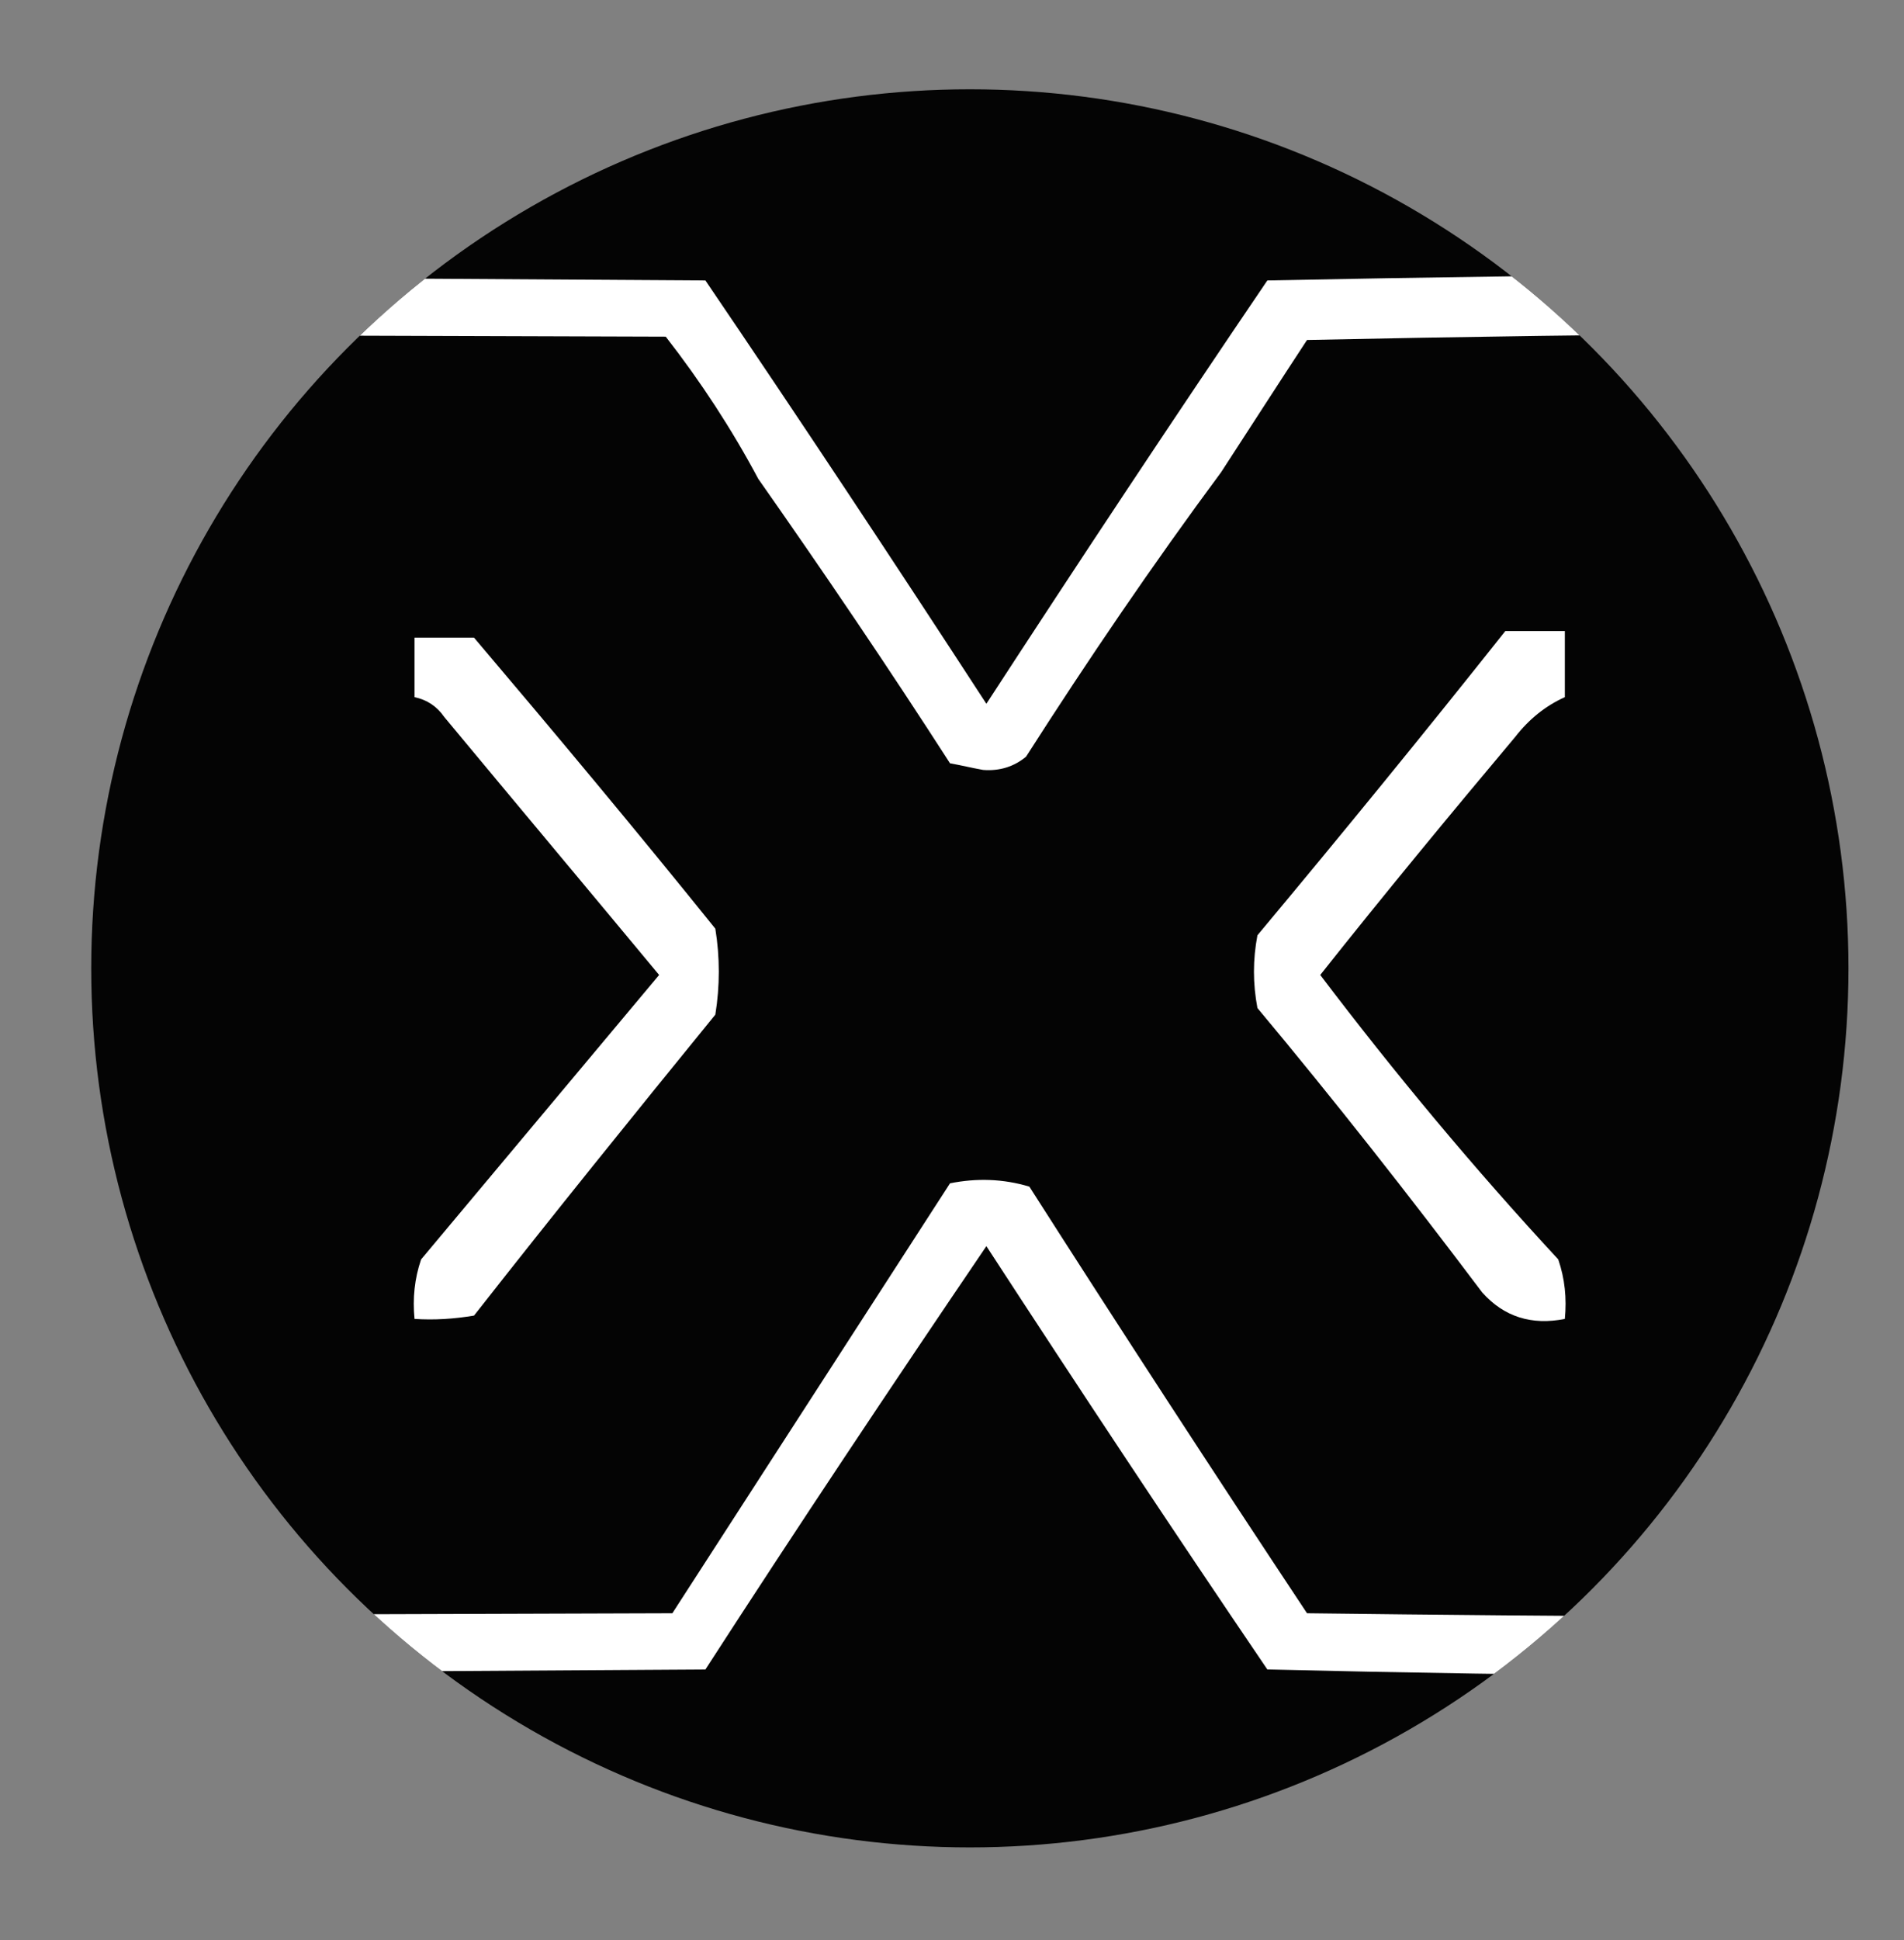
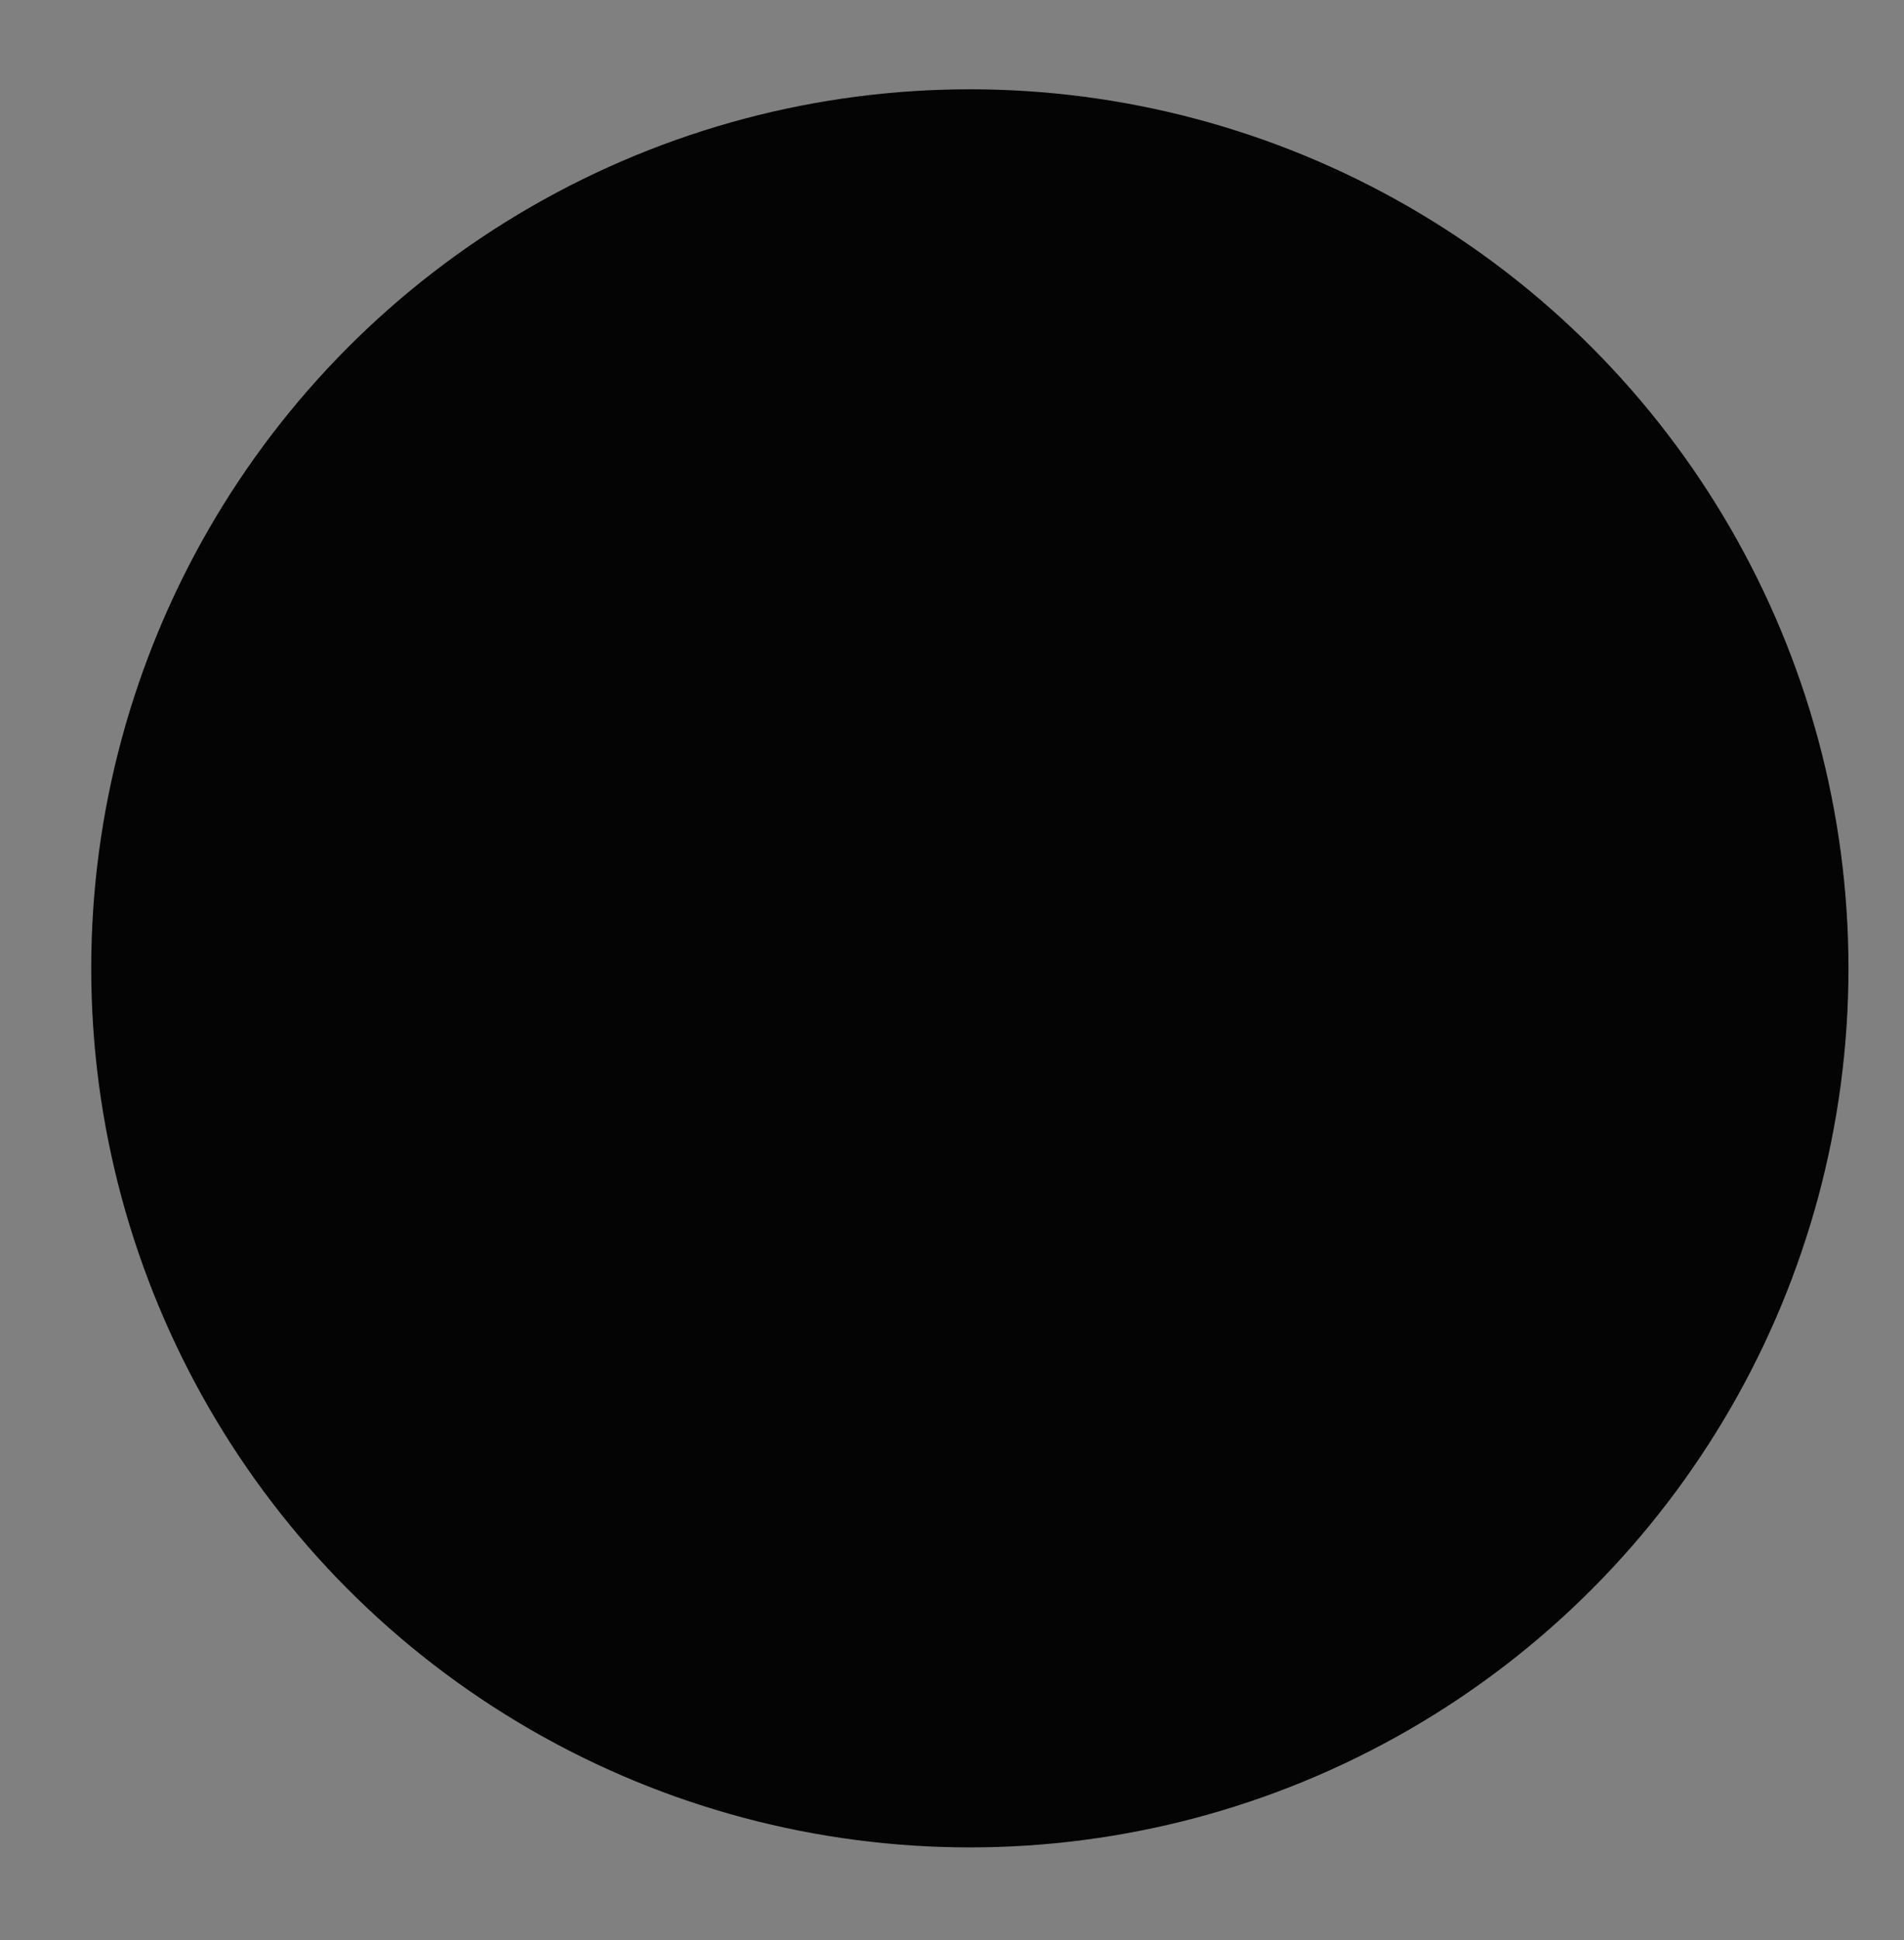
<svg xmlns="http://www.w3.org/2000/svg" xmlns:xlink="http://www.w3.org/1999/xlink" id="Capa_1" x="0px" y="0px" viewBox="0 0 288 293.3" style="enable-background:new 0 0 288 293.3;" xml:space="preserve">
  <rect x="0" y="0" width="288" height="293.3" fill="#808080" stroke="none" />
  <style type="text/css">	.st0{fill-rule:evenodd;clip-rule:evenodd;fill:#040404;}	.st1{clip-path:url(#SVGID_00000104676125582609382450000012212665289633268394_);}	.st2{fill:#FFFFFF;}	.st3{clip-path:url(#SVGID_00000104676125582609382450000012212665289633268394_);fill:#FFFFFF;}</style>
  <circle class="st0" cx="146.7" cy="146.4" r="132.9" />
  <g>
    <defs>
-       <circle id="SVGID_1_" cx="146.7" cy="146.4" r="132.9" />
-     </defs>
+       </defs>
    <clipPath id="SVGID_00000171685029557400867860000009923943079190689703_">
      <use xlink:href="#SVGID_1_" style="overflow:visible;" />
    </clipPath>
    <g style="clip-path:url(#SVGID_00000171685029557400867860000009923943079190689703_);">
      <path class="st2" d="M184.7,71.4c-10.3,13.9-20.1,28.3-29.5,43c-1.8,1.5-4,2.2-6.5,2c-1.7-0.3-3.3-0.7-5-1   c-9.4-14.6-19.1-28.9-29-43c-4-7.5-8.7-14.7-14-21.5c-144.3-0.5-288.7-0.7-433-0.5c0-3,0-6,0-9c146.3-0.3,292.7,0,439,1   c14.4,21.2,28.5,42.5,42.5,64c14-21.5,28.1-42.8,42.5-64c49-1,98-1.3,147-1c0,3,0,6,0,9c-47-0.3-94,0-141,1   C193.3,58.1,189,64.8,184.7,71.4z" />
    </g>
    <g style="clip-path:url(#SVGID_00000171685029557400867860000009923943079190689703_);">
-       <path class="st2" d="M227.7,95.4c3,0,6,0,9,0c0,3.3,0,6.7,0,10c-2.9,1.3-5.4,3.3-7.5,6c-10,11.9-19.9,23.9-29.5,36   c11.3,14.9,23.3,29.3,36,43c1,2.9,1.3,5.9,1,9c-5,1-9.2-0.3-12.5-4c-11-14.6-22.3-29-34-43c-0.7-3.7-0.7-7.3,0-11   C202.9,126.2,215.4,110.9,227.7,95.4z" />
-     </g>
+       </g>
    <g style="clip-path:url(#SVGID_00000171685029557400867860000009923943079190689703_);">
-       <path class="st2" d="M71.7,96.4c12.3,14.5,24.5,29.1,36.5,44c0.7,4.3,0.7,8.7,0,13c-12.3,15.1-24.5,30.2-36.5,45.5   c-3,0.5-6,0.7-9,0.5c-0.3-3.1,0-6.1,1-9c12-14.3,24-28.7,36-43c-10.8-13-21.7-26-32.5-39c-1.1-1.6-2.6-2.6-4.5-3c0-3,0-6,0-9   C65.7,96.4,68.7,96.4,71.7,96.4z" />
-     </g>
-     <path style="clip-path:url(#SVGID_00000171685029557400867860000009923943079190689703_);fill:#FFFFFF;" d="M316.7,244.4  c-39.7,0.2-79.3,0-119-0.5c-14.2-21.4-28.2-42.9-42-64.5c-4-1.2-8-1.3-12-0.5c-14,21.7-28,43.3-42,65c-144.7,0.5-289.3,0.7-434,0.5  c0,3,0,6,0,9c146.3,0.3,292.7,0,439-1c13.9-21.5,28.1-42.8,42.5-64c14,21.5,28.1,42.8,42.5,64c41.7,1,83.3,1.3,125,1  c7.3,0,14.7,0,22,0c0-3,0-6,0-9C331.3,244.4,324,244.4,316.7,244.4z" />
+       </g>
  </g>
</svg>